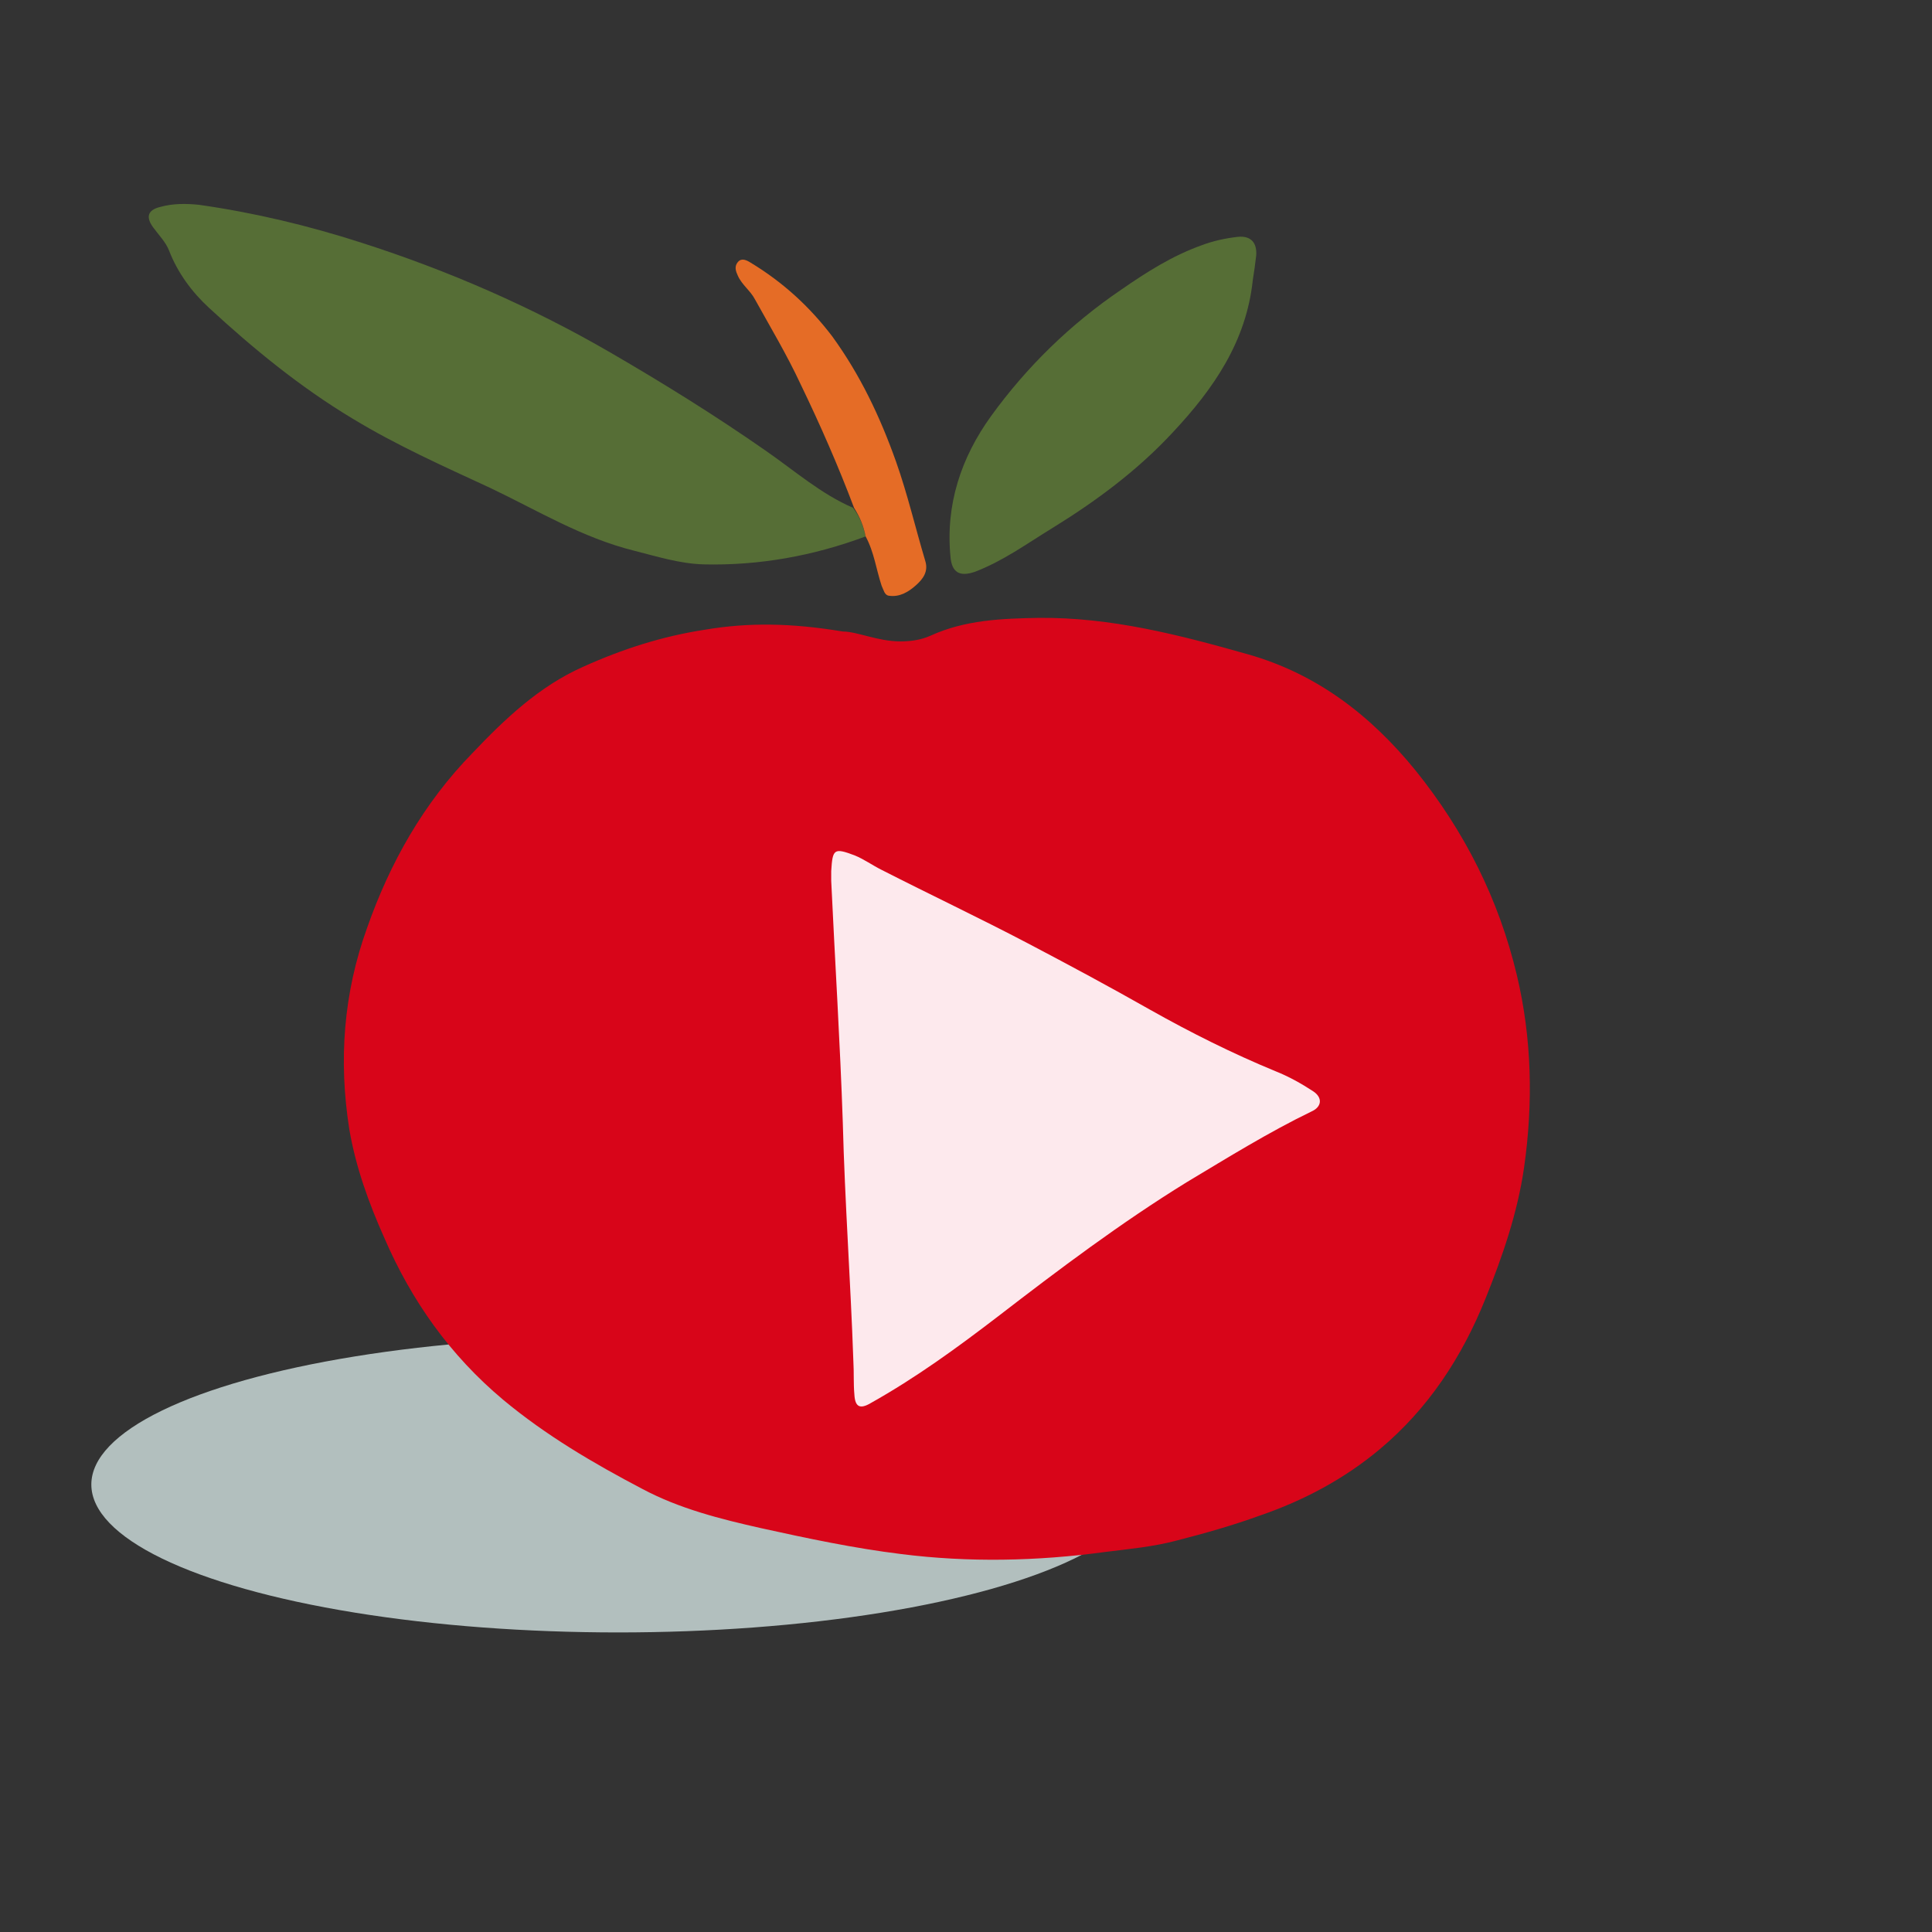
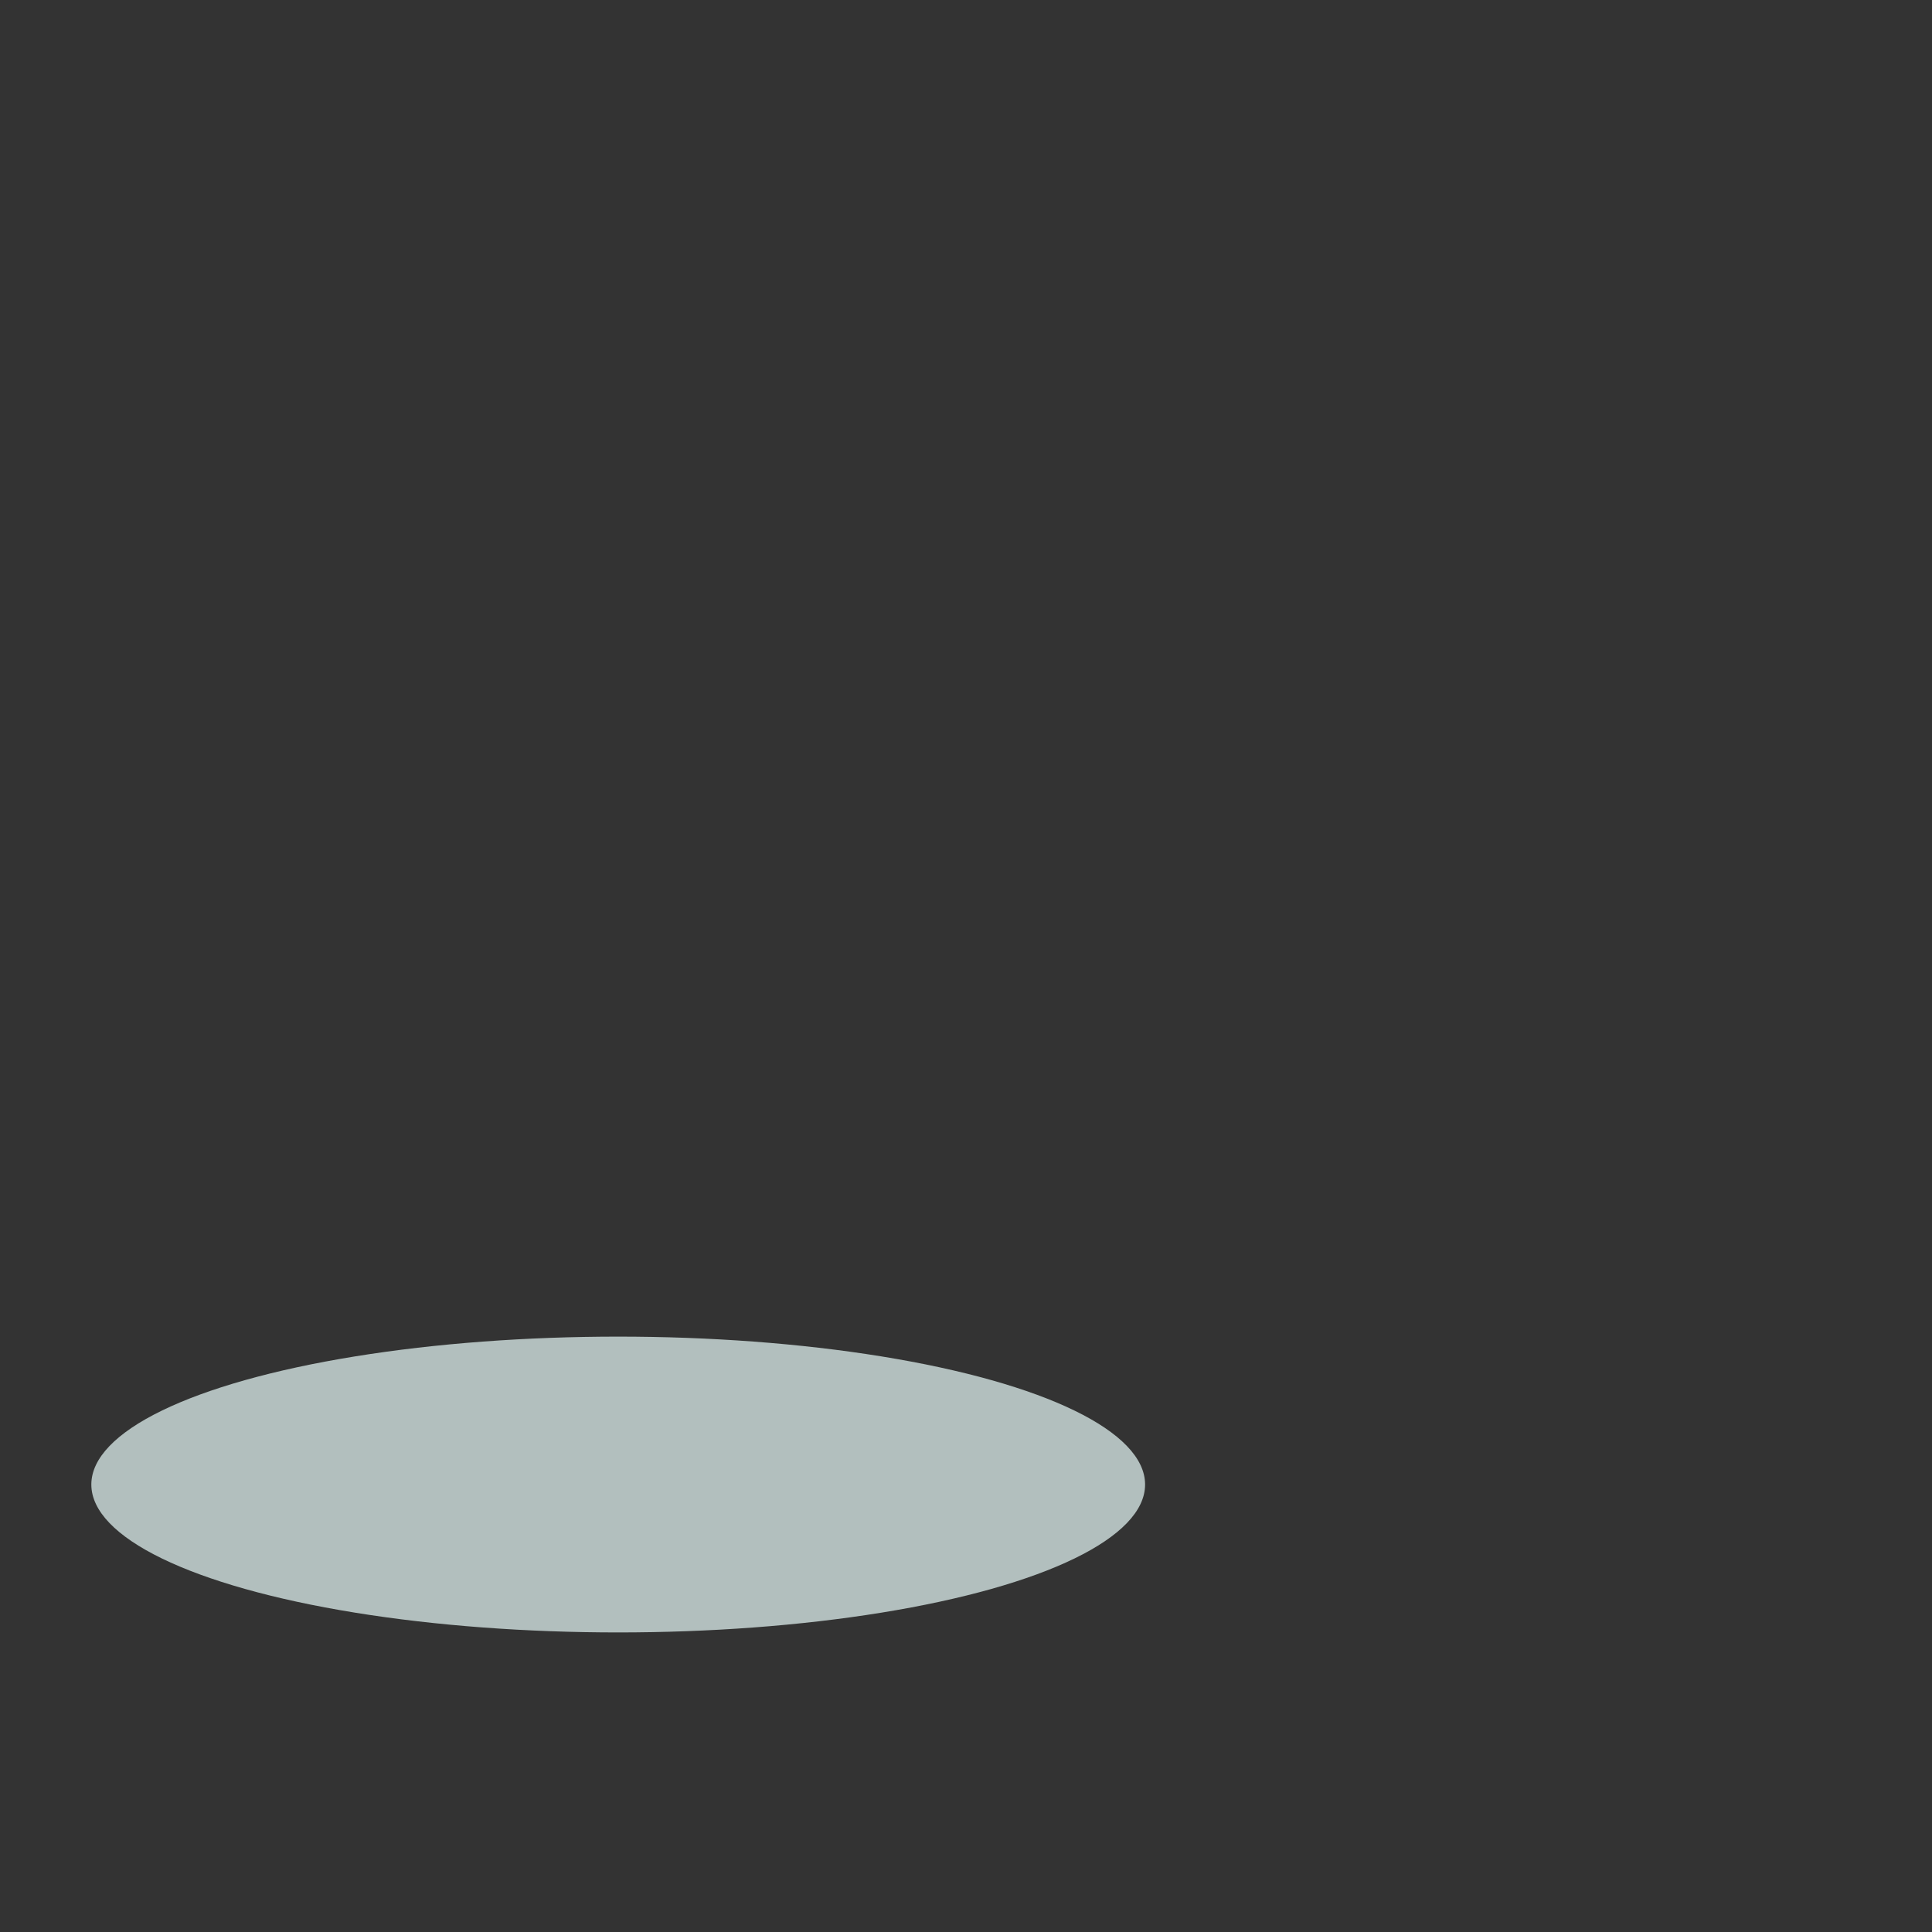
<svg xmlns="http://www.w3.org/2000/svg" version="1.1" x="0px" y="0px" viewBox="0 0 566.9 566.9" xml:space="preserve">
  <rect x="0" y="0" width="566.9" height="566.9" fill="#333333" stroke="none" />
  <g id="Livello_3">
</g>
  <g id="Livello_2">
    <g>
-       <path fill="#566E36" d="M254,157.4c-15.3,5.7-31.2,8.6-47.6,8.2c-6.9-0.2-13.6-2.3-20.3-4c-15.3-3.8-28.5-11.9-42.4-18.5    c-13.6-6.3-27.3-12.4-40.3-20.3c-15.3-9.2-29.1-20.5-42.1-32.5c-5-4.6-9.2-10.3-11.7-16.8c-1-2.5-2.9-4.4-4.6-6.7    c-2.3-3.1-1.7-5.2,2.1-6.1c3.6-1,7.5-1,11.3-0.6c16.2,2.3,32.1,6.1,47.6,11.1c25.6,8.2,50.1,18.9,73.2,32.3    c15.5,9,30.8,18.5,45.7,28.9c8.2,5.7,16.1,12.6,25.4,16.6C252.3,151.6,253.4,154.5,254,157.4z" />
-       <path fill="#566E36" d="M367.6,82.2c-1.9,18-11.5,31.9-23.5,44.7c-10.3,11.1-22.4,20.1-35.4,28.1c-7.5,4.6-14.5,9.7-22.7,12.8    c-4.4,1.5-6.7,0.2-7.1-4.4c-1.5-15.3,3.1-29.1,11.9-41.3c10.5-14.5,23.3-27,38.2-37.1c7.5-5.2,14.9-9.9,23.5-13    c3.4-1.3,7.1-2.1,10.7-2.5c3.8-0.4,5.7,1.7,5.4,5.5C368.3,77.5,368,79.8,367.6,82.2z" />
-       <path fill="#E56C26" d="M254,157.4c-0.6-3.1-1.7-5.7-3.4-8.4c-4.6-12.2-9.9-24.3-15.7-36.3c-4-8.6-8.8-16.6-13.4-24.9    c-1.3-2.5-3.8-4.2-5-6.9c-0.6-1.3-1.1-2.7,0-4c1.1-1.3,2.5-0.6,3.8,0.2c9.4,5.7,17.2,12.8,23.9,21.6c8.2,11.3,14,23.5,18.7,36.7    c3.4,9.6,5.7,19.5,8.6,29.2c1,3.2-0.8,5.4-2.7,7.1c-2.1,1.9-4.8,3.6-8,3.1c-1.3-0.2-1.5-1.7-2.1-2.9    C257.1,167.1,256.5,162,254,157.4z" />
      <ellipse fill="#B2BFBE" cx="181.4" cy="435.6" rx="154.6" ry="43.4" />
-       <path fill="#D80519" d="M247.3,185.3c4.2,0,10.3,2.9,16.8,2.9c3.2,0,6.1-0.4,9-1.7c10.1-4.6,20.8-5,31.7-5.2    c21.2-0.2,41.3,5,61.4,10.7c20.1,5.7,35.9,17.8,49.1,34c14.5,18,24.5,37.9,29.8,60.2c4.4,18.5,4.8,37.5,2.1,56.4    c-1.9,13.2-6.3,26-11.3,38.4c-6.9,17.2-16.8,32.3-31,44.2c-10.5,8.8-22.4,15.1-35.2,19.5c-8,2.9-16.1,5.2-24.3,7.3    c-7.1,1.9-14.1,2.5-21.2,3.4c-19.9,2.7-40,3.1-59.8,0.6c-13.8-1.7-27.5-4.6-41.1-7.6c-12-2.7-23.9-5.7-34.8-11.5    c-14.3-7.5-28.3-15.7-40.9-26.2c-15.5-13-26.8-28.9-34.8-47.4c-4.6-10.3-8.4-20.8-10.3-31.9c-3.2-20.3-1.7-40,5.2-59.1    c6.7-19.1,16.6-36.7,31-51.4c9.4-9.9,19.5-19.5,32.3-25.2c11.5-5.2,23.3-9,35.7-10.9C219.6,182.6,232.2,182.8,247.3,185.3z" />
-       <path fill="#FDE9ED" d="M250.4,399.4c-0.8-23.3-2.5-46.6-3.1-70c-0.8-23.7-2.3-47.4-3.4-70.9c0-1,0-1.9,0-2.9    c0.4-6.5,0.8-6.9,6.9-4.6c2.7,1.1,5.2,2.9,7.8,4.2c14.3,7.3,28.7,14.1,43,21.6c12,6.3,24.1,12.8,35.9,19.5    c11.9,6.7,24.1,12.8,36.7,18c3.8,1.5,7.6,3.6,11.1,5.9c2.9,1.9,2.5,4.6-0.4,5.9c-12.6,6.1-24.7,13.6-36.7,20.8    c-19.3,11.9-37.5,25.6-55.4,39.4c-12,9.2-24.1,18-37.3,25.4c-3.2,1.9-4.6,1.1-4.8-2.5C250.4,405.9,250.6,402.6,250.4,399.4z" />
    </g>
    <g id="New_Symbol">
	</g>
  </g>
</svg>